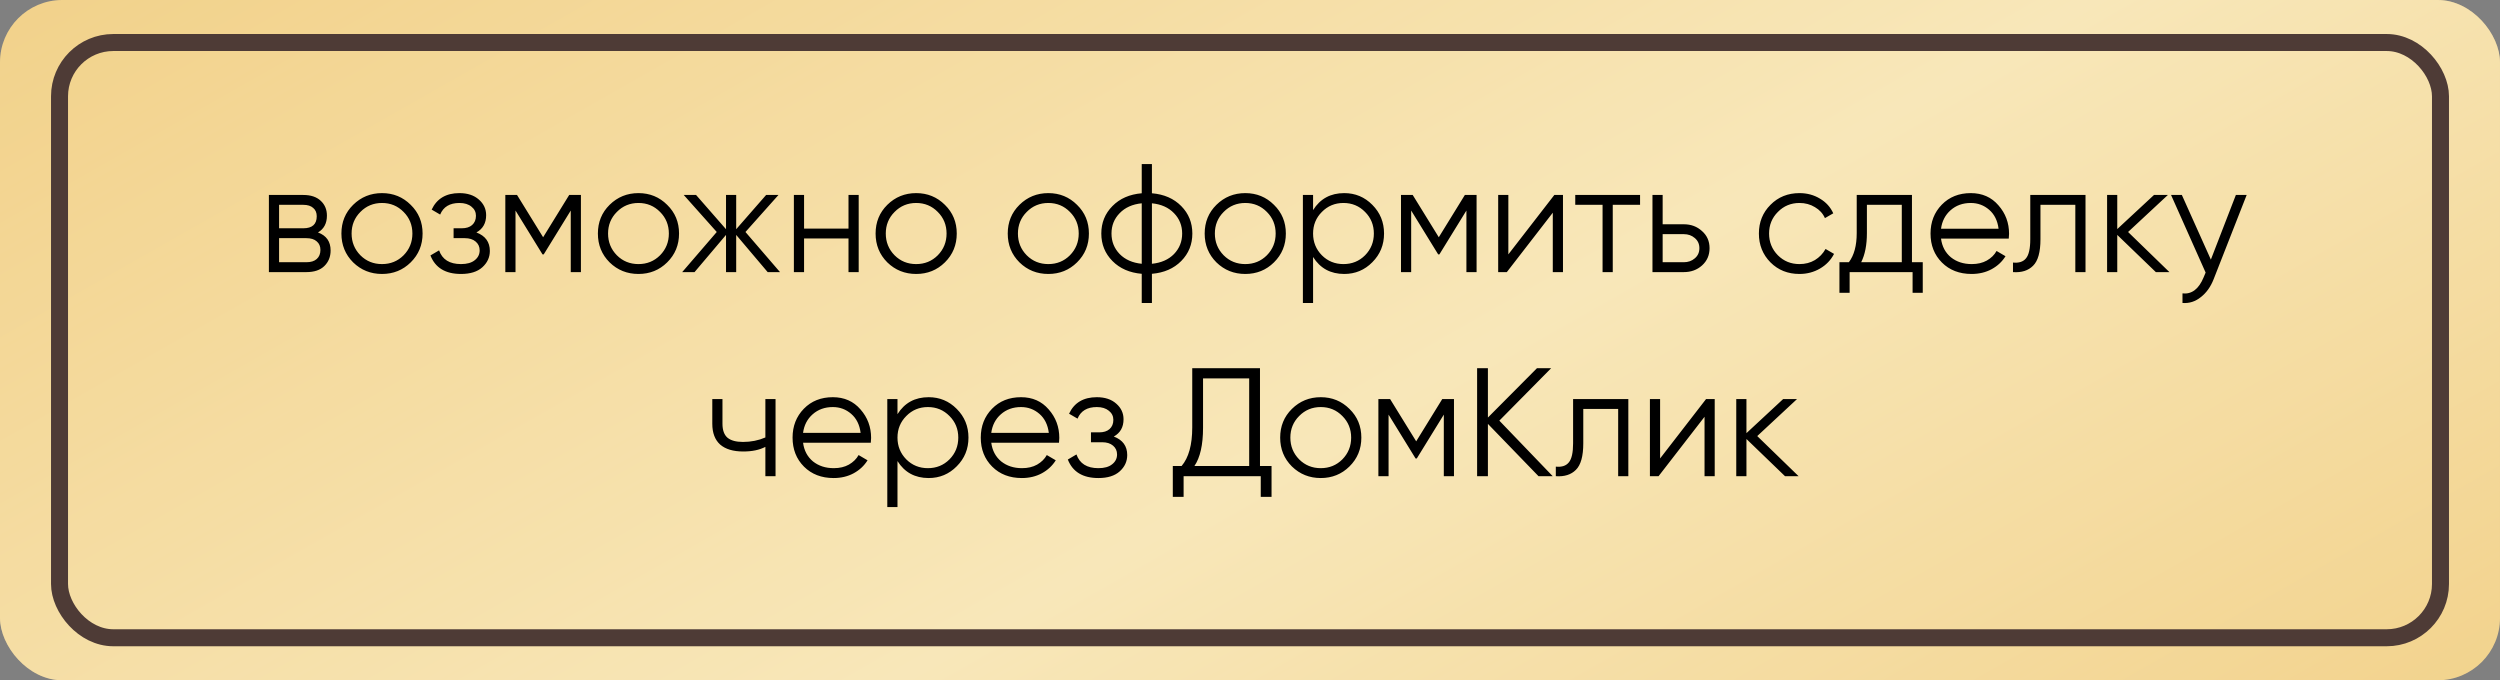
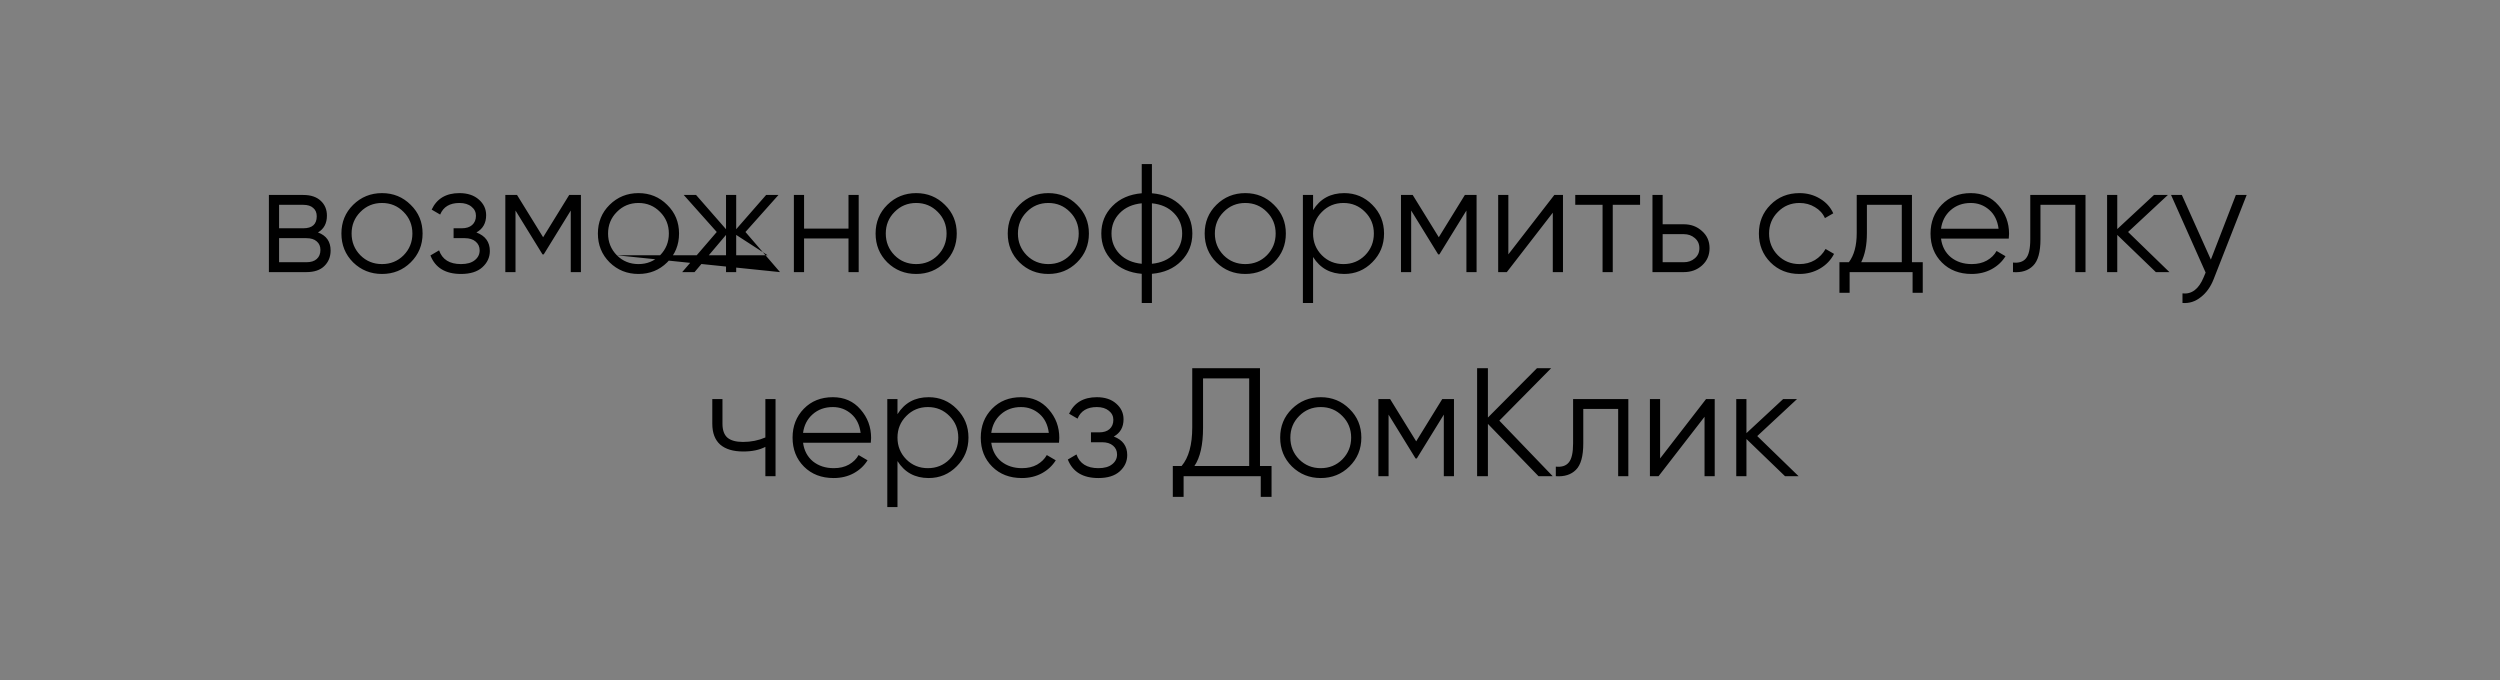
<svg xmlns="http://www.w3.org/2000/svg" width="147" height="40" viewBox="0 0 147 40" fill="none">
  <rect x="0" y="0" width="147" height="40" fill="#808080" stroke="none" />
-   <rect width="147" height="40" rx="3.662" fill="#F1CF85" />
-   <rect width="147" height="40" rx="3.662" fill="url(#paint0_linear_152_219)" fill-opacity="0.5" style="mix-blend-mode:overlay" />
-   <rect x="3.5" y="2.5" width="140" height="35" rx="3.162" stroke="#4E3B36" />
-   <path d="M18.696 13.668C19.192 13.85 19.44 14.204 19.44 14.73C19.44 15.099 19.316 15.404 19.068 15.646C18.826 15.882 18.476 16 18.016 16H15.811V11.464H17.834C18.276 11.464 18.618 11.579 18.86 11.808C19.102 12.032 19.223 12.322 19.223 12.679C19.223 13.133 19.047 13.463 18.696 13.668ZM17.834 12.044H16.41V13.423H17.834C18.361 13.423 18.624 13.187 18.624 12.716C18.624 12.504 18.554 12.341 18.415 12.226C18.282 12.105 18.088 12.044 17.834 12.044ZM18.016 15.419C18.282 15.419 18.485 15.356 18.624 15.229C18.769 15.102 18.841 14.923 18.841 14.694C18.841 14.482 18.769 14.316 18.624 14.194C18.485 14.068 18.282 14.004 18.016 14.004H16.41V15.419H18.016ZM24.149 15.428C23.689 15.882 23.127 16.109 22.462 16.109C21.796 16.109 21.231 15.882 20.765 15.428C20.305 14.969 20.075 14.403 20.075 13.732C20.075 13.06 20.305 12.498 20.765 12.044C21.231 11.585 21.796 11.355 22.462 11.355C23.127 11.355 23.689 11.585 24.149 12.044C24.615 12.498 24.848 13.06 24.848 13.732C24.848 14.403 24.615 14.969 24.149 15.428ZM21.191 15.011C21.536 15.356 21.959 15.528 22.462 15.528C22.964 15.528 23.387 15.356 23.732 15.011C24.076 14.66 24.249 14.234 24.249 13.732C24.249 13.23 24.076 12.806 23.732 12.462C23.387 12.111 22.964 11.935 22.462 11.935C21.959 11.935 21.536 12.111 21.191 12.462C20.847 12.806 20.674 13.23 20.674 13.732C20.674 14.234 20.847 14.66 21.191 15.011ZM28.013 13.668C28.54 13.868 28.803 14.231 28.803 14.757C28.803 15.132 28.654 15.453 28.358 15.719C28.068 15.979 27.651 16.109 27.106 16.109C26.193 16.109 25.594 15.746 25.31 15.02L25.818 14.721C26.005 15.259 26.435 15.528 27.106 15.528C27.457 15.528 27.726 15.453 27.914 15.301C28.107 15.15 28.204 14.957 28.204 14.721C28.204 14.509 28.125 14.337 27.968 14.204C27.811 14.07 27.599 14.004 27.333 14.004H26.671V13.423H27.151C27.412 13.423 27.614 13.36 27.759 13.233C27.91 13.1 27.986 12.918 27.986 12.688C27.986 12.471 27.898 12.292 27.723 12.153C27.548 12.008 27.312 11.935 27.015 11.935C26.447 11.935 26.069 12.162 25.881 12.616L25.382 12.325C25.685 11.678 26.229 11.355 27.015 11.355C27.493 11.355 27.874 11.482 28.159 11.736C28.443 11.984 28.585 12.289 28.585 12.652C28.585 13.118 28.394 13.457 28.013 13.668ZM34.158 11.464V16H33.56V12.38L31.972 14.957H31.899L30.312 12.38V16H29.713V11.464H30.402L31.936 13.95L33.469 11.464H34.158ZM39.229 15.428C38.77 15.882 38.207 16.109 37.542 16.109C36.876 16.109 36.311 15.882 35.845 15.428C35.385 14.969 35.156 14.403 35.156 13.732C35.156 13.06 35.385 12.498 35.845 12.044C36.311 11.585 36.876 11.355 37.542 11.355C38.207 11.355 38.77 11.585 39.229 12.044C39.695 12.498 39.928 13.06 39.928 13.732C39.928 14.403 39.695 14.969 39.229 15.428ZM36.271 15.011C36.616 15.356 37.04 15.528 37.542 15.528C38.044 15.528 38.467 15.356 38.812 15.011C39.157 14.66 39.329 14.234 39.329 13.732C39.329 13.23 39.157 12.806 38.812 12.462C38.467 12.111 38.044 11.935 37.542 11.935C37.04 11.935 36.616 12.111 36.271 12.462C35.927 12.806 35.754 13.23 35.754 13.732C35.754 14.234 35.927 14.66 36.271 15.011ZM45.865 16H45.139L43.288 13.813V16H42.69V13.813L40.839 16H40.113L42.145 13.641L40.204 11.464H40.929L42.69 13.478V11.464H43.288V13.478L45.048 11.464H45.774L43.833 13.641L45.865 16ZM49.892 11.464H50.491V16H49.892V14.022H47.279V16H46.68V11.464H47.279V13.441H49.892V11.464ZM55.559 15.428C55.099 15.882 54.536 16.109 53.871 16.109C53.206 16.109 52.64 15.882 52.174 15.428C51.715 14.969 51.485 14.403 51.485 13.732C51.485 13.06 51.715 12.498 52.174 12.044C52.64 11.585 53.206 11.355 53.871 11.355C54.536 11.355 55.099 11.585 55.559 12.044C56.024 12.498 56.257 13.06 56.257 13.732C56.257 14.403 56.024 14.969 55.559 15.428ZM52.601 15.011C52.946 15.356 53.369 15.528 53.871 15.528C54.373 15.528 54.796 15.356 55.141 15.011C55.486 14.66 55.658 14.234 55.658 13.732C55.658 13.23 55.486 12.806 55.141 12.462C54.796 12.111 54.373 11.935 53.871 11.935C53.369 11.935 52.946 12.111 52.601 12.462C52.256 12.806 52.084 13.23 52.084 13.732C52.084 14.234 52.256 14.66 52.601 15.011ZM63.329 15.428C62.869 15.882 62.307 16.109 61.641 16.109C60.976 16.109 60.41 15.882 59.945 15.428C59.485 14.969 59.255 14.403 59.255 13.732C59.255 13.06 59.485 12.498 59.945 12.044C60.41 11.585 60.976 11.355 61.641 11.355C62.307 11.355 62.869 11.585 63.329 12.044C63.795 12.498 64.028 13.06 64.028 13.732C64.028 14.403 63.795 14.969 63.329 15.428ZM60.371 15.011C60.716 15.356 61.139 15.528 61.641 15.528C62.143 15.528 62.567 15.356 62.911 15.011C63.256 14.66 63.429 14.234 63.429 13.732C63.429 13.23 63.256 12.806 62.911 12.462C62.567 12.111 62.143 11.935 61.641 11.935C61.139 11.935 60.716 12.111 60.371 12.462C60.026 12.806 59.854 13.23 59.854 13.732C59.854 14.234 60.026 14.66 60.371 15.011ZM69.457 12.117C69.893 12.558 70.11 13.097 70.11 13.732C70.11 14.367 69.893 14.905 69.457 15.347C69.022 15.788 68.447 16.039 67.733 16.1V17.815H67.134V16.1C66.421 16.039 65.846 15.788 65.411 15.347C64.975 14.905 64.757 14.367 64.757 13.732C64.757 13.097 64.975 12.558 65.411 12.117C65.846 11.675 66.421 11.424 67.134 11.364V9.649H67.733V11.364C68.447 11.424 69.022 11.675 69.457 12.117ZM65.837 12.534C65.516 12.861 65.356 13.26 65.356 13.732C65.356 14.204 65.516 14.606 65.837 14.938C66.158 15.265 66.59 15.456 67.134 15.51V11.954C66.59 12.008 66.158 12.201 65.837 12.534ZM67.733 15.51C68.278 15.456 68.71 15.265 69.031 14.938C69.351 14.606 69.511 14.204 69.511 13.732C69.511 13.26 69.351 12.861 69.031 12.534C68.71 12.201 68.278 12.008 67.733 11.954V15.51ZM74.909 15.428C74.45 15.882 73.887 16.109 73.222 16.109C72.556 16.109 71.991 15.882 71.525 15.428C71.065 14.969 70.835 14.403 70.835 13.732C70.835 13.06 71.065 12.498 71.525 12.044C71.991 11.585 72.556 11.355 73.222 11.355C73.887 11.355 74.45 11.585 74.909 12.044C75.375 12.498 75.608 13.06 75.608 13.732C75.608 14.403 75.375 14.969 74.909 15.428ZM71.951 15.011C72.296 15.356 72.72 15.528 73.222 15.528C73.724 15.528 74.147 15.356 74.492 15.011C74.837 14.66 75.009 14.234 75.009 13.732C75.009 13.23 74.837 12.806 74.492 12.462C74.147 12.111 73.724 11.935 73.222 11.935C72.72 11.935 72.296 12.111 71.951 12.462C71.607 12.806 71.434 13.23 71.434 13.732C71.434 14.234 71.607 14.66 71.951 15.011ZM79.041 11.355C79.689 11.355 80.239 11.585 80.693 12.044C81.152 12.504 81.382 13.066 81.382 13.732C81.382 14.397 81.152 14.96 80.693 15.419C80.239 15.879 79.689 16.109 79.041 16.109C78.237 16.109 77.626 15.776 77.209 15.111V17.815H76.61V11.464H77.209V12.353C77.626 11.687 78.237 11.355 79.041 11.355ZM77.726 15.011C78.07 15.356 78.494 15.528 78.996 15.528C79.498 15.528 79.921 15.356 80.266 15.011C80.611 14.66 80.783 14.234 80.783 13.732C80.783 13.23 80.611 12.806 80.266 12.462C79.921 12.111 79.498 11.935 78.996 11.935C78.494 11.935 78.07 12.111 77.726 12.462C77.381 12.806 77.209 13.23 77.209 13.732C77.209 14.234 77.381 14.66 77.726 15.011ZM86.823 11.464V16H86.225V12.38L84.637 14.957H84.564L82.977 12.38V16H82.378V11.464H83.067L84.601 13.95L86.134 11.464H86.823ZM91.395 11.464H91.903V16H91.304V12.507L88.601 16H88.093V11.464H88.691V14.957L91.395 11.464ZM96.436 11.464V12.044H94.83V16H94.231V12.044H92.625V11.464H96.436ZM99.007 13.187C99.431 13.187 99.787 13.32 100.078 13.587C100.374 13.847 100.522 14.182 100.522 14.594C100.522 15.005 100.374 15.344 100.078 15.61C99.787 15.87 99.431 16 99.007 16H97.165V11.464H97.764V13.187H99.007ZM99.007 15.419C99.261 15.419 99.476 15.344 99.651 15.193C99.833 15.041 99.924 14.842 99.924 14.594C99.924 14.346 99.833 14.146 99.651 13.995C99.476 13.844 99.261 13.768 99.007 13.768H97.764V15.419H99.007ZM105.809 16.109C105.126 16.109 104.557 15.882 104.104 15.428C103.65 14.969 103.423 14.403 103.423 13.732C103.423 13.06 103.65 12.498 104.104 12.044C104.557 11.585 105.126 11.355 105.809 11.355C106.257 11.355 106.659 11.464 107.016 11.681C107.373 11.893 107.633 12.18 107.796 12.543L107.306 12.825C107.185 12.552 106.989 12.338 106.717 12.18C106.451 12.017 106.148 11.935 105.809 11.935C105.307 11.935 104.884 12.111 104.539 12.462C104.194 12.806 104.022 13.23 104.022 13.732C104.022 14.234 104.194 14.66 104.539 15.011C104.884 15.356 105.307 15.528 105.809 15.528C106.148 15.528 106.451 15.45 106.717 15.292C106.983 15.129 107.191 14.911 107.343 14.639L107.842 14.929C107.654 15.292 107.379 15.58 107.016 15.791C106.653 16.003 106.251 16.109 105.809 16.109ZM112.423 15.419H113.058V17.216H112.46V16H108.758V17.216H108.159V15.419H108.713C109.021 15.014 109.175 14.443 109.175 13.705V11.464H112.423V15.419ZM109.438 15.419H111.825V12.044H109.774V13.705C109.774 14.4 109.662 14.972 109.438 15.419ZM115.883 11.355C116.554 11.355 117.096 11.594 117.507 12.072C117.924 12.543 118.133 13.103 118.133 13.75C118.133 13.816 118.127 13.91 118.115 14.031H114.132C114.192 14.491 114.386 14.857 114.713 15.129C115.045 15.395 115.454 15.528 115.937 15.528C116.282 15.528 116.579 15.459 116.827 15.319C117.081 15.174 117.271 14.987 117.398 14.757L117.924 15.066C117.725 15.386 117.453 15.64 117.108 15.828C116.763 16.015 116.37 16.109 115.928 16.109C115.215 16.109 114.634 15.885 114.186 15.438C113.739 14.99 113.515 14.421 113.515 13.732C113.515 13.054 113.736 12.489 114.177 12.035C114.619 11.582 115.187 11.355 115.883 11.355ZM115.883 11.935C115.411 11.935 115.015 12.078 114.694 12.362C114.38 12.64 114.192 13.003 114.132 13.45H117.516C117.456 12.973 117.271 12.601 116.963 12.335C116.654 12.068 116.294 11.935 115.883 11.935ZM122.628 11.464V16H122.029V12.044H119.979V14.068C119.979 14.824 119.834 15.344 119.543 15.628C119.259 15.912 118.866 16.036 118.364 16V15.438C118.709 15.474 118.963 15.392 119.126 15.193C119.295 14.993 119.38 14.618 119.38 14.068V11.464H122.628ZM127.562 16H126.764L124.495 13.813V16H123.897V11.464H124.495V13.469L126.655 11.464H127.471L125.131 13.641L127.562 16ZM131.469 11.464H132.104L130.162 16.417C129.987 16.865 129.736 17.216 129.409 17.47C129.089 17.73 128.729 17.845 128.33 17.815V17.252C128.874 17.312 129.288 16.998 129.573 16.308L129.691 16.027L127.658 11.464H128.293L129.999 15.265L131.469 11.464ZM45.004 23.464H45.602V28H45.004V26.276C44.653 26.458 44.22 26.548 43.706 26.548C43.113 26.548 42.66 26.412 42.345 26.14C42.037 25.862 41.883 25.454 41.883 24.915V23.464H42.481V24.915C42.481 25.296 42.581 25.572 42.781 25.741C42.98 25.904 43.283 25.986 43.688 25.986C44.16 25.986 44.598 25.898 45.004 25.723V23.464ZM48.971 23.355C49.642 23.355 50.184 23.594 50.595 24.072C51.012 24.543 51.221 25.103 51.221 25.75C51.221 25.817 51.215 25.91 51.203 26.031H47.22C47.28 26.491 47.474 26.857 47.8 27.129C48.133 27.395 48.541 27.528 49.025 27.528C49.37 27.528 49.666 27.459 49.914 27.32C50.168 27.174 50.359 26.987 50.486 26.757L51.012 27.066C50.813 27.386 50.54 27.64 50.196 27.828C49.851 28.015 49.458 28.109 49.016 28.109C48.303 28.109 47.722 27.885 47.274 27.438C46.827 26.99 46.603 26.421 46.603 25.732C46.603 25.054 46.824 24.489 47.265 24.035C47.707 23.581 48.275 23.355 48.971 23.355ZM48.971 23.935C48.499 23.935 48.103 24.078 47.782 24.362C47.468 24.64 47.28 25.003 47.22 25.451H50.604C50.544 24.973 50.359 24.601 50.05 24.335C49.742 24.068 49.382 23.935 48.971 23.935ZM54.605 23.355C55.252 23.355 55.803 23.585 56.256 24.044C56.716 24.504 56.946 25.067 56.946 25.732C56.946 26.397 56.716 26.96 56.256 27.419C55.803 27.879 55.252 28.109 54.605 28.109C53.8 28.109 53.19 27.776 52.772 27.111V29.815H52.173V23.464H52.772V24.353C53.19 23.687 53.8 23.355 54.605 23.355ZM53.289 27.011C53.634 27.356 54.057 27.528 54.56 27.528C55.062 27.528 55.485 27.356 55.83 27.011C56.175 26.66 56.347 26.234 56.347 25.732C56.347 25.23 56.175 24.806 55.83 24.462C55.485 24.111 55.062 23.935 54.56 23.935C54.057 23.935 53.634 24.111 53.289 24.462C52.945 24.806 52.772 25.23 52.772 25.732C52.772 26.234 52.945 26.66 53.289 27.011ZM60.037 23.355C60.709 23.355 61.25 23.594 61.661 24.072C62.079 24.543 62.287 25.103 62.287 25.75C62.287 25.817 62.281 25.91 62.269 26.031H58.286C58.347 26.491 58.54 26.857 58.867 27.129C59.2 27.395 59.608 27.528 60.092 27.528C60.436 27.528 60.733 27.459 60.981 27.32C61.235 27.174 61.425 26.987 61.552 26.757L62.079 27.066C61.879 27.386 61.607 27.64 61.262 27.828C60.917 28.015 60.524 28.109 60.083 28.109C59.369 28.109 58.788 27.885 58.341 27.438C57.893 26.99 57.669 26.421 57.669 25.732C57.669 25.054 57.89 24.489 58.331 24.035C58.773 23.581 59.342 23.355 60.037 23.355ZM60.037 23.935C59.565 23.935 59.169 24.078 58.849 24.362C58.534 24.64 58.347 25.003 58.286 25.451H61.67C61.61 24.973 61.425 24.601 61.117 24.335C60.808 24.068 60.449 23.935 60.037 23.935ZM65.492 25.668C66.018 25.868 66.281 26.231 66.281 26.757C66.281 27.132 66.133 27.453 65.837 27.719C65.546 27.979 65.129 28.109 64.585 28.109C63.671 28.109 63.072 27.746 62.788 27.02L63.296 26.721C63.484 27.259 63.913 27.528 64.585 27.528C64.936 27.528 65.205 27.453 65.392 27.301C65.586 27.15 65.683 26.957 65.683 26.721C65.683 26.509 65.604 26.337 65.447 26.204C65.289 26.07 65.078 26.004 64.811 26.004H64.149V25.423H64.63C64.89 25.423 65.093 25.36 65.238 25.233C65.389 25.1 65.465 24.918 65.465 24.688C65.465 24.471 65.377 24.292 65.202 24.153C65.026 24.008 64.79 23.935 64.494 23.935C63.925 23.935 63.547 24.162 63.36 24.616L62.861 24.326C63.163 23.678 63.708 23.355 64.494 23.355C64.972 23.355 65.353 23.482 65.637 23.736C65.921 23.984 66.064 24.289 66.064 24.652C66.064 25.118 65.873 25.457 65.492 25.668ZM74.087 27.401H74.767V29.216H74.132V28H69.596V29.216H68.961V27.401H69.478C69.895 26.911 70.104 26.155 70.104 25.133V21.649H74.087V27.401ZM70.231 27.401H73.452V22.248H70.739V25.151C70.739 26.155 70.57 26.905 70.231 27.401ZM79.348 27.428C78.888 27.882 78.326 28.109 77.66 28.109C76.995 28.109 76.43 27.882 75.964 27.428C75.504 26.969 75.274 26.403 75.274 25.732C75.274 25.06 75.504 24.498 75.964 24.044C76.43 23.585 76.995 23.355 77.66 23.355C78.326 23.355 78.888 23.585 79.348 24.044C79.814 24.498 80.047 25.06 80.047 25.732C80.047 26.403 79.814 26.969 79.348 27.428ZM76.39 27.011C76.735 27.356 77.159 27.528 77.66 27.528C78.163 27.528 78.586 27.356 78.931 27.011C79.275 26.66 79.448 26.234 79.448 25.732C79.448 25.23 79.275 24.806 78.931 24.462C78.586 24.111 78.163 23.935 77.66 23.935C77.159 23.935 76.735 24.111 76.39 24.462C76.046 24.806 75.873 25.23 75.873 25.732C75.873 26.234 76.046 26.66 76.39 27.011ZM85.494 23.464V28H84.896V24.38L83.308 26.957H83.235L81.648 24.38V28H81.049V23.464H81.738L83.272 25.95L84.805 23.464H85.494ZM91.3 28H90.465L87.489 24.924V28H86.854V21.649H87.489V24.552L90.375 21.649H91.209L88.161 24.734L91.3 28ZM95.746 23.464V28H95.148V24.044H93.097V26.067C93.097 26.824 92.952 27.344 92.662 27.628C92.377 27.912 91.984 28.036 91.482 28V27.438C91.827 27.474 92.081 27.392 92.244 27.192C92.414 26.993 92.498 26.618 92.498 26.067V23.464H95.746ZM100.317 23.464H100.825V28H100.227V24.507L97.523 28H97.015V23.464H97.614V26.957L100.317 23.464ZM105.757 28H104.959L102.691 25.813V28H102.092V23.464H102.691V25.469L104.85 23.464H105.666L103.326 25.641L105.757 28Z" fill="black" />
+   <path d="M18.696 13.668C19.192 13.85 19.44 14.204 19.44 14.73C19.44 15.099 19.316 15.404 19.068 15.646C18.826 15.882 18.476 16 18.016 16H15.811V11.464H17.834C18.276 11.464 18.618 11.579 18.86 11.808C19.102 12.032 19.223 12.322 19.223 12.679C19.223 13.133 19.047 13.463 18.696 13.668ZM17.834 12.044H16.41V13.423H17.834C18.361 13.423 18.624 13.187 18.624 12.716C18.624 12.504 18.554 12.341 18.415 12.226C18.282 12.105 18.088 12.044 17.834 12.044ZM18.016 15.419C18.282 15.419 18.485 15.356 18.624 15.229C18.769 15.102 18.841 14.923 18.841 14.694C18.841 14.482 18.769 14.316 18.624 14.194C18.485 14.068 18.282 14.004 18.016 14.004H16.41V15.419H18.016ZM24.149 15.428C23.689 15.882 23.127 16.109 22.462 16.109C21.796 16.109 21.231 15.882 20.765 15.428C20.305 14.969 20.075 14.403 20.075 13.732C20.075 13.06 20.305 12.498 20.765 12.044C21.231 11.585 21.796 11.355 22.462 11.355C23.127 11.355 23.689 11.585 24.149 12.044C24.615 12.498 24.848 13.06 24.848 13.732C24.848 14.403 24.615 14.969 24.149 15.428ZM21.191 15.011C21.536 15.356 21.959 15.528 22.462 15.528C22.964 15.528 23.387 15.356 23.732 15.011C24.076 14.66 24.249 14.234 24.249 13.732C24.249 13.23 24.076 12.806 23.732 12.462C23.387 12.111 22.964 11.935 22.462 11.935C21.959 11.935 21.536 12.111 21.191 12.462C20.847 12.806 20.674 13.23 20.674 13.732C20.674 14.234 20.847 14.66 21.191 15.011ZM28.013 13.668C28.54 13.868 28.803 14.231 28.803 14.757C28.803 15.132 28.654 15.453 28.358 15.719C28.068 15.979 27.651 16.109 27.106 16.109C26.193 16.109 25.594 15.746 25.31 15.02L25.818 14.721C26.005 15.259 26.435 15.528 27.106 15.528C27.457 15.528 27.726 15.453 27.914 15.301C28.107 15.15 28.204 14.957 28.204 14.721C28.204 14.509 28.125 14.337 27.968 14.204C27.811 14.07 27.599 14.004 27.333 14.004H26.671V13.423H27.151C27.412 13.423 27.614 13.36 27.759 13.233C27.91 13.1 27.986 12.918 27.986 12.688C27.986 12.471 27.898 12.292 27.723 12.153C27.548 12.008 27.312 11.935 27.015 11.935C26.447 11.935 26.069 12.162 25.881 12.616L25.382 12.325C25.685 11.678 26.229 11.355 27.015 11.355C27.493 11.355 27.874 11.482 28.159 11.736C28.443 11.984 28.585 12.289 28.585 12.652C28.585 13.118 28.394 13.457 28.013 13.668ZM34.158 11.464V16H33.56V12.38L31.972 14.957H31.899L30.312 12.38V16H29.713V11.464H30.402L31.936 13.95L33.469 11.464H34.158ZM39.229 15.428C38.77 15.882 38.207 16.109 37.542 16.109C36.876 16.109 36.311 15.882 35.845 15.428C35.385 14.969 35.156 14.403 35.156 13.732C35.156 13.06 35.385 12.498 35.845 12.044C36.311 11.585 36.876 11.355 37.542 11.355C38.207 11.355 38.77 11.585 39.229 12.044C39.695 12.498 39.928 13.06 39.928 13.732C39.928 14.403 39.695 14.969 39.229 15.428ZM36.271 15.011C36.616 15.356 37.04 15.528 37.542 15.528C38.044 15.528 38.467 15.356 38.812 15.011C39.157 14.66 39.329 14.234 39.329 13.732C39.329 13.23 39.157 12.806 38.812 12.462C38.467 12.111 38.044 11.935 37.542 11.935C37.04 11.935 36.616 12.111 36.271 12.462C35.927 12.806 35.754 13.23 35.754 13.732C35.754 14.234 35.927 14.66 36.271 15.011ZH45.139L43.288 13.813V16H42.69V13.813L40.839 16H40.113L42.145 13.641L40.204 11.464H40.929L42.69 13.478V11.464H43.288V13.478L45.048 11.464H45.774L43.833 13.641L45.865 16ZM49.892 11.464H50.491V16H49.892V14.022H47.279V16H46.68V11.464H47.279V13.441H49.892V11.464ZM55.559 15.428C55.099 15.882 54.536 16.109 53.871 16.109C53.206 16.109 52.64 15.882 52.174 15.428C51.715 14.969 51.485 14.403 51.485 13.732C51.485 13.06 51.715 12.498 52.174 12.044C52.64 11.585 53.206 11.355 53.871 11.355C54.536 11.355 55.099 11.585 55.559 12.044C56.024 12.498 56.257 13.06 56.257 13.732C56.257 14.403 56.024 14.969 55.559 15.428ZM52.601 15.011C52.946 15.356 53.369 15.528 53.871 15.528C54.373 15.528 54.796 15.356 55.141 15.011C55.486 14.66 55.658 14.234 55.658 13.732C55.658 13.23 55.486 12.806 55.141 12.462C54.796 12.111 54.373 11.935 53.871 11.935C53.369 11.935 52.946 12.111 52.601 12.462C52.256 12.806 52.084 13.23 52.084 13.732C52.084 14.234 52.256 14.66 52.601 15.011ZM63.329 15.428C62.869 15.882 62.307 16.109 61.641 16.109C60.976 16.109 60.41 15.882 59.945 15.428C59.485 14.969 59.255 14.403 59.255 13.732C59.255 13.06 59.485 12.498 59.945 12.044C60.41 11.585 60.976 11.355 61.641 11.355C62.307 11.355 62.869 11.585 63.329 12.044C63.795 12.498 64.028 13.06 64.028 13.732C64.028 14.403 63.795 14.969 63.329 15.428ZM60.371 15.011C60.716 15.356 61.139 15.528 61.641 15.528C62.143 15.528 62.567 15.356 62.911 15.011C63.256 14.66 63.429 14.234 63.429 13.732C63.429 13.23 63.256 12.806 62.911 12.462C62.567 12.111 62.143 11.935 61.641 11.935C61.139 11.935 60.716 12.111 60.371 12.462C60.026 12.806 59.854 13.23 59.854 13.732C59.854 14.234 60.026 14.66 60.371 15.011ZM69.457 12.117C69.893 12.558 70.11 13.097 70.11 13.732C70.11 14.367 69.893 14.905 69.457 15.347C69.022 15.788 68.447 16.039 67.733 16.1V17.815H67.134V16.1C66.421 16.039 65.846 15.788 65.411 15.347C64.975 14.905 64.757 14.367 64.757 13.732C64.757 13.097 64.975 12.558 65.411 12.117C65.846 11.675 66.421 11.424 67.134 11.364V9.649H67.733V11.364C68.447 11.424 69.022 11.675 69.457 12.117ZM65.837 12.534C65.516 12.861 65.356 13.26 65.356 13.732C65.356 14.204 65.516 14.606 65.837 14.938C66.158 15.265 66.59 15.456 67.134 15.51V11.954C66.59 12.008 66.158 12.201 65.837 12.534ZM67.733 15.51C68.278 15.456 68.71 15.265 69.031 14.938C69.351 14.606 69.511 14.204 69.511 13.732C69.511 13.26 69.351 12.861 69.031 12.534C68.71 12.201 68.278 12.008 67.733 11.954V15.51ZM74.909 15.428C74.45 15.882 73.887 16.109 73.222 16.109C72.556 16.109 71.991 15.882 71.525 15.428C71.065 14.969 70.835 14.403 70.835 13.732C70.835 13.06 71.065 12.498 71.525 12.044C71.991 11.585 72.556 11.355 73.222 11.355C73.887 11.355 74.45 11.585 74.909 12.044C75.375 12.498 75.608 13.06 75.608 13.732C75.608 14.403 75.375 14.969 74.909 15.428ZM71.951 15.011C72.296 15.356 72.72 15.528 73.222 15.528C73.724 15.528 74.147 15.356 74.492 15.011C74.837 14.66 75.009 14.234 75.009 13.732C75.009 13.23 74.837 12.806 74.492 12.462C74.147 12.111 73.724 11.935 73.222 11.935C72.72 11.935 72.296 12.111 71.951 12.462C71.607 12.806 71.434 13.23 71.434 13.732C71.434 14.234 71.607 14.66 71.951 15.011ZM79.041 11.355C79.689 11.355 80.239 11.585 80.693 12.044C81.152 12.504 81.382 13.066 81.382 13.732C81.382 14.397 81.152 14.96 80.693 15.419C80.239 15.879 79.689 16.109 79.041 16.109C78.237 16.109 77.626 15.776 77.209 15.111V17.815H76.61V11.464H77.209V12.353C77.626 11.687 78.237 11.355 79.041 11.355ZM77.726 15.011C78.07 15.356 78.494 15.528 78.996 15.528C79.498 15.528 79.921 15.356 80.266 15.011C80.611 14.66 80.783 14.234 80.783 13.732C80.783 13.23 80.611 12.806 80.266 12.462C79.921 12.111 79.498 11.935 78.996 11.935C78.494 11.935 78.07 12.111 77.726 12.462C77.381 12.806 77.209 13.23 77.209 13.732C77.209 14.234 77.381 14.66 77.726 15.011ZM86.823 11.464V16H86.225V12.38L84.637 14.957H84.564L82.977 12.38V16H82.378V11.464H83.067L84.601 13.95L86.134 11.464H86.823ZM91.395 11.464H91.903V16H91.304V12.507L88.601 16H88.093V11.464H88.691V14.957L91.395 11.464ZM96.436 11.464V12.044H94.83V16H94.231V12.044H92.625V11.464H96.436ZM99.007 13.187C99.431 13.187 99.787 13.32 100.078 13.587C100.374 13.847 100.522 14.182 100.522 14.594C100.522 15.005 100.374 15.344 100.078 15.61C99.787 15.87 99.431 16 99.007 16H97.165V11.464H97.764V13.187H99.007ZM99.007 15.419C99.261 15.419 99.476 15.344 99.651 15.193C99.833 15.041 99.924 14.842 99.924 14.594C99.924 14.346 99.833 14.146 99.651 13.995C99.476 13.844 99.261 13.768 99.007 13.768H97.764V15.419H99.007ZM105.809 16.109C105.126 16.109 104.557 15.882 104.104 15.428C103.65 14.969 103.423 14.403 103.423 13.732C103.423 13.06 103.65 12.498 104.104 12.044C104.557 11.585 105.126 11.355 105.809 11.355C106.257 11.355 106.659 11.464 107.016 11.681C107.373 11.893 107.633 12.18 107.796 12.543L107.306 12.825C107.185 12.552 106.989 12.338 106.717 12.18C106.451 12.017 106.148 11.935 105.809 11.935C105.307 11.935 104.884 12.111 104.539 12.462C104.194 12.806 104.022 13.23 104.022 13.732C104.022 14.234 104.194 14.66 104.539 15.011C104.884 15.356 105.307 15.528 105.809 15.528C106.148 15.528 106.451 15.45 106.717 15.292C106.983 15.129 107.191 14.911 107.343 14.639L107.842 14.929C107.654 15.292 107.379 15.58 107.016 15.791C106.653 16.003 106.251 16.109 105.809 16.109ZM112.423 15.419H113.058V17.216H112.46V16H108.758V17.216H108.159V15.419H108.713C109.021 15.014 109.175 14.443 109.175 13.705V11.464H112.423V15.419ZM109.438 15.419H111.825V12.044H109.774V13.705C109.774 14.4 109.662 14.972 109.438 15.419ZM115.883 11.355C116.554 11.355 117.096 11.594 117.507 12.072C117.924 12.543 118.133 13.103 118.133 13.75C118.133 13.816 118.127 13.91 118.115 14.031H114.132C114.192 14.491 114.386 14.857 114.713 15.129C115.045 15.395 115.454 15.528 115.937 15.528C116.282 15.528 116.579 15.459 116.827 15.319C117.081 15.174 117.271 14.987 117.398 14.757L117.924 15.066C117.725 15.386 117.453 15.64 117.108 15.828C116.763 16.015 116.37 16.109 115.928 16.109C115.215 16.109 114.634 15.885 114.186 15.438C113.739 14.99 113.515 14.421 113.515 13.732C113.515 13.054 113.736 12.489 114.177 12.035C114.619 11.582 115.187 11.355 115.883 11.355ZM115.883 11.935C115.411 11.935 115.015 12.078 114.694 12.362C114.38 12.64 114.192 13.003 114.132 13.45H117.516C117.456 12.973 117.271 12.601 116.963 12.335C116.654 12.068 116.294 11.935 115.883 11.935ZM122.628 11.464V16H122.029V12.044H119.979V14.068C119.979 14.824 119.834 15.344 119.543 15.628C119.259 15.912 118.866 16.036 118.364 16V15.438C118.709 15.474 118.963 15.392 119.126 15.193C119.295 14.993 119.38 14.618 119.38 14.068V11.464H122.628ZM127.562 16H126.764L124.495 13.813V16H123.897V11.464H124.495V13.469L126.655 11.464H127.471L125.131 13.641L127.562 16ZM131.469 11.464H132.104L130.162 16.417C129.987 16.865 129.736 17.216 129.409 17.47C129.089 17.73 128.729 17.845 128.33 17.815V17.252C128.874 17.312 129.288 16.998 129.573 16.308L129.691 16.027L127.658 11.464H128.293L129.999 15.265L131.469 11.464ZM45.004 23.464H45.602V28H45.004V26.276C44.653 26.458 44.22 26.548 43.706 26.548C43.113 26.548 42.66 26.412 42.345 26.14C42.037 25.862 41.883 25.454 41.883 24.915V23.464H42.481V24.915C42.481 25.296 42.581 25.572 42.781 25.741C42.98 25.904 43.283 25.986 43.688 25.986C44.16 25.986 44.598 25.898 45.004 25.723V23.464ZM48.971 23.355C49.642 23.355 50.184 23.594 50.595 24.072C51.012 24.543 51.221 25.103 51.221 25.75C51.221 25.817 51.215 25.91 51.203 26.031H47.22C47.28 26.491 47.474 26.857 47.8 27.129C48.133 27.395 48.541 27.528 49.025 27.528C49.37 27.528 49.666 27.459 49.914 27.32C50.168 27.174 50.359 26.987 50.486 26.757L51.012 27.066C50.813 27.386 50.54 27.64 50.196 27.828C49.851 28.015 49.458 28.109 49.016 28.109C48.303 28.109 47.722 27.885 47.274 27.438C46.827 26.99 46.603 26.421 46.603 25.732C46.603 25.054 46.824 24.489 47.265 24.035C47.707 23.581 48.275 23.355 48.971 23.355ZM48.971 23.935C48.499 23.935 48.103 24.078 47.782 24.362C47.468 24.64 47.28 25.003 47.22 25.451H50.604C50.544 24.973 50.359 24.601 50.05 24.335C49.742 24.068 49.382 23.935 48.971 23.935ZM54.605 23.355C55.252 23.355 55.803 23.585 56.256 24.044C56.716 24.504 56.946 25.067 56.946 25.732C56.946 26.397 56.716 26.96 56.256 27.419C55.803 27.879 55.252 28.109 54.605 28.109C53.8 28.109 53.19 27.776 52.772 27.111V29.815H52.173V23.464H52.772V24.353C53.19 23.687 53.8 23.355 54.605 23.355ZM53.289 27.011C53.634 27.356 54.057 27.528 54.56 27.528C55.062 27.528 55.485 27.356 55.83 27.011C56.175 26.66 56.347 26.234 56.347 25.732C56.347 25.23 56.175 24.806 55.83 24.462C55.485 24.111 55.062 23.935 54.56 23.935C54.057 23.935 53.634 24.111 53.289 24.462C52.945 24.806 52.772 25.23 52.772 25.732C52.772 26.234 52.945 26.66 53.289 27.011ZM60.037 23.355C60.709 23.355 61.25 23.594 61.661 24.072C62.079 24.543 62.287 25.103 62.287 25.75C62.287 25.817 62.281 25.91 62.269 26.031H58.286C58.347 26.491 58.54 26.857 58.867 27.129C59.2 27.395 59.608 27.528 60.092 27.528C60.436 27.528 60.733 27.459 60.981 27.32C61.235 27.174 61.425 26.987 61.552 26.757L62.079 27.066C61.879 27.386 61.607 27.64 61.262 27.828C60.917 28.015 60.524 28.109 60.083 28.109C59.369 28.109 58.788 27.885 58.341 27.438C57.893 26.99 57.669 26.421 57.669 25.732C57.669 25.054 57.89 24.489 58.331 24.035C58.773 23.581 59.342 23.355 60.037 23.355ZM60.037 23.935C59.565 23.935 59.169 24.078 58.849 24.362C58.534 24.64 58.347 25.003 58.286 25.451H61.67C61.61 24.973 61.425 24.601 61.117 24.335C60.808 24.068 60.449 23.935 60.037 23.935ZM65.492 25.668C66.018 25.868 66.281 26.231 66.281 26.757C66.281 27.132 66.133 27.453 65.837 27.719C65.546 27.979 65.129 28.109 64.585 28.109C63.671 28.109 63.072 27.746 62.788 27.02L63.296 26.721C63.484 27.259 63.913 27.528 64.585 27.528C64.936 27.528 65.205 27.453 65.392 27.301C65.586 27.15 65.683 26.957 65.683 26.721C65.683 26.509 65.604 26.337 65.447 26.204C65.289 26.07 65.078 26.004 64.811 26.004H64.149V25.423H64.63C64.89 25.423 65.093 25.36 65.238 25.233C65.389 25.1 65.465 24.918 65.465 24.688C65.465 24.471 65.377 24.292 65.202 24.153C65.026 24.008 64.79 23.935 64.494 23.935C63.925 23.935 63.547 24.162 63.36 24.616L62.861 24.326C63.163 23.678 63.708 23.355 64.494 23.355C64.972 23.355 65.353 23.482 65.637 23.736C65.921 23.984 66.064 24.289 66.064 24.652C66.064 25.118 65.873 25.457 65.492 25.668ZM74.087 27.401H74.767V29.216H74.132V28H69.596V29.216H68.961V27.401H69.478C69.895 26.911 70.104 26.155 70.104 25.133V21.649H74.087V27.401ZM70.231 27.401H73.452V22.248H70.739V25.151C70.739 26.155 70.57 26.905 70.231 27.401ZM79.348 27.428C78.888 27.882 78.326 28.109 77.66 28.109C76.995 28.109 76.43 27.882 75.964 27.428C75.504 26.969 75.274 26.403 75.274 25.732C75.274 25.06 75.504 24.498 75.964 24.044C76.43 23.585 76.995 23.355 77.66 23.355C78.326 23.355 78.888 23.585 79.348 24.044C79.814 24.498 80.047 25.06 80.047 25.732C80.047 26.403 79.814 26.969 79.348 27.428ZM76.39 27.011C76.735 27.356 77.159 27.528 77.66 27.528C78.163 27.528 78.586 27.356 78.931 27.011C79.275 26.66 79.448 26.234 79.448 25.732C79.448 25.23 79.275 24.806 78.931 24.462C78.586 24.111 78.163 23.935 77.66 23.935C77.159 23.935 76.735 24.111 76.39 24.462C76.046 24.806 75.873 25.23 75.873 25.732C75.873 26.234 76.046 26.66 76.39 27.011ZM85.494 23.464V28H84.896V24.38L83.308 26.957H83.235L81.648 24.38V28H81.049V23.464H81.738L83.272 25.95L84.805 23.464H85.494ZM91.3 28H90.465L87.489 24.924V28H86.854V21.649H87.489V24.552L90.375 21.649H91.209L88.161 24.734L91.3 28ZM95.746 23.464V28H95.148V24.044H93.097V26.067C93.097 26.824 92.952 27.344 92.662 27.628C92.377 27.912 91.984 28.036 91.482 28V27.438C91.827 27.474 92.081 27.392 92.244 27.192C92.414 26.993 92.498 26.618 92.498 26.067V23.464H95.746ZM100.317 23.464H100.825V28H100.227V24.507L97.523 28H97.015V23.464H97.614V26.957L100.317 23.464ZM105.757 28H104.959L102.691 25.813V28H102.092V23.464H102.691V25.469L104.85 23.464H105.666L103.326 25.641L105.757 28Z" fill="black" />
  <defs>
    <linearGradient id="paint0_linear_152_219" x1="-64.791" y1="28.865" x2="-3.911" y2="135.929" gradientUnits="userSpaceOnUse">
      <stop stop-color="#FFFFED" stop-opacity="0" />
      <stop offset="0.55" stop-color="#FFFFED" />
      <stop offset="1" stop-color="#FFFFED" stop-opacity="0" />
    </linearGradient>
  </defs>
</svg>